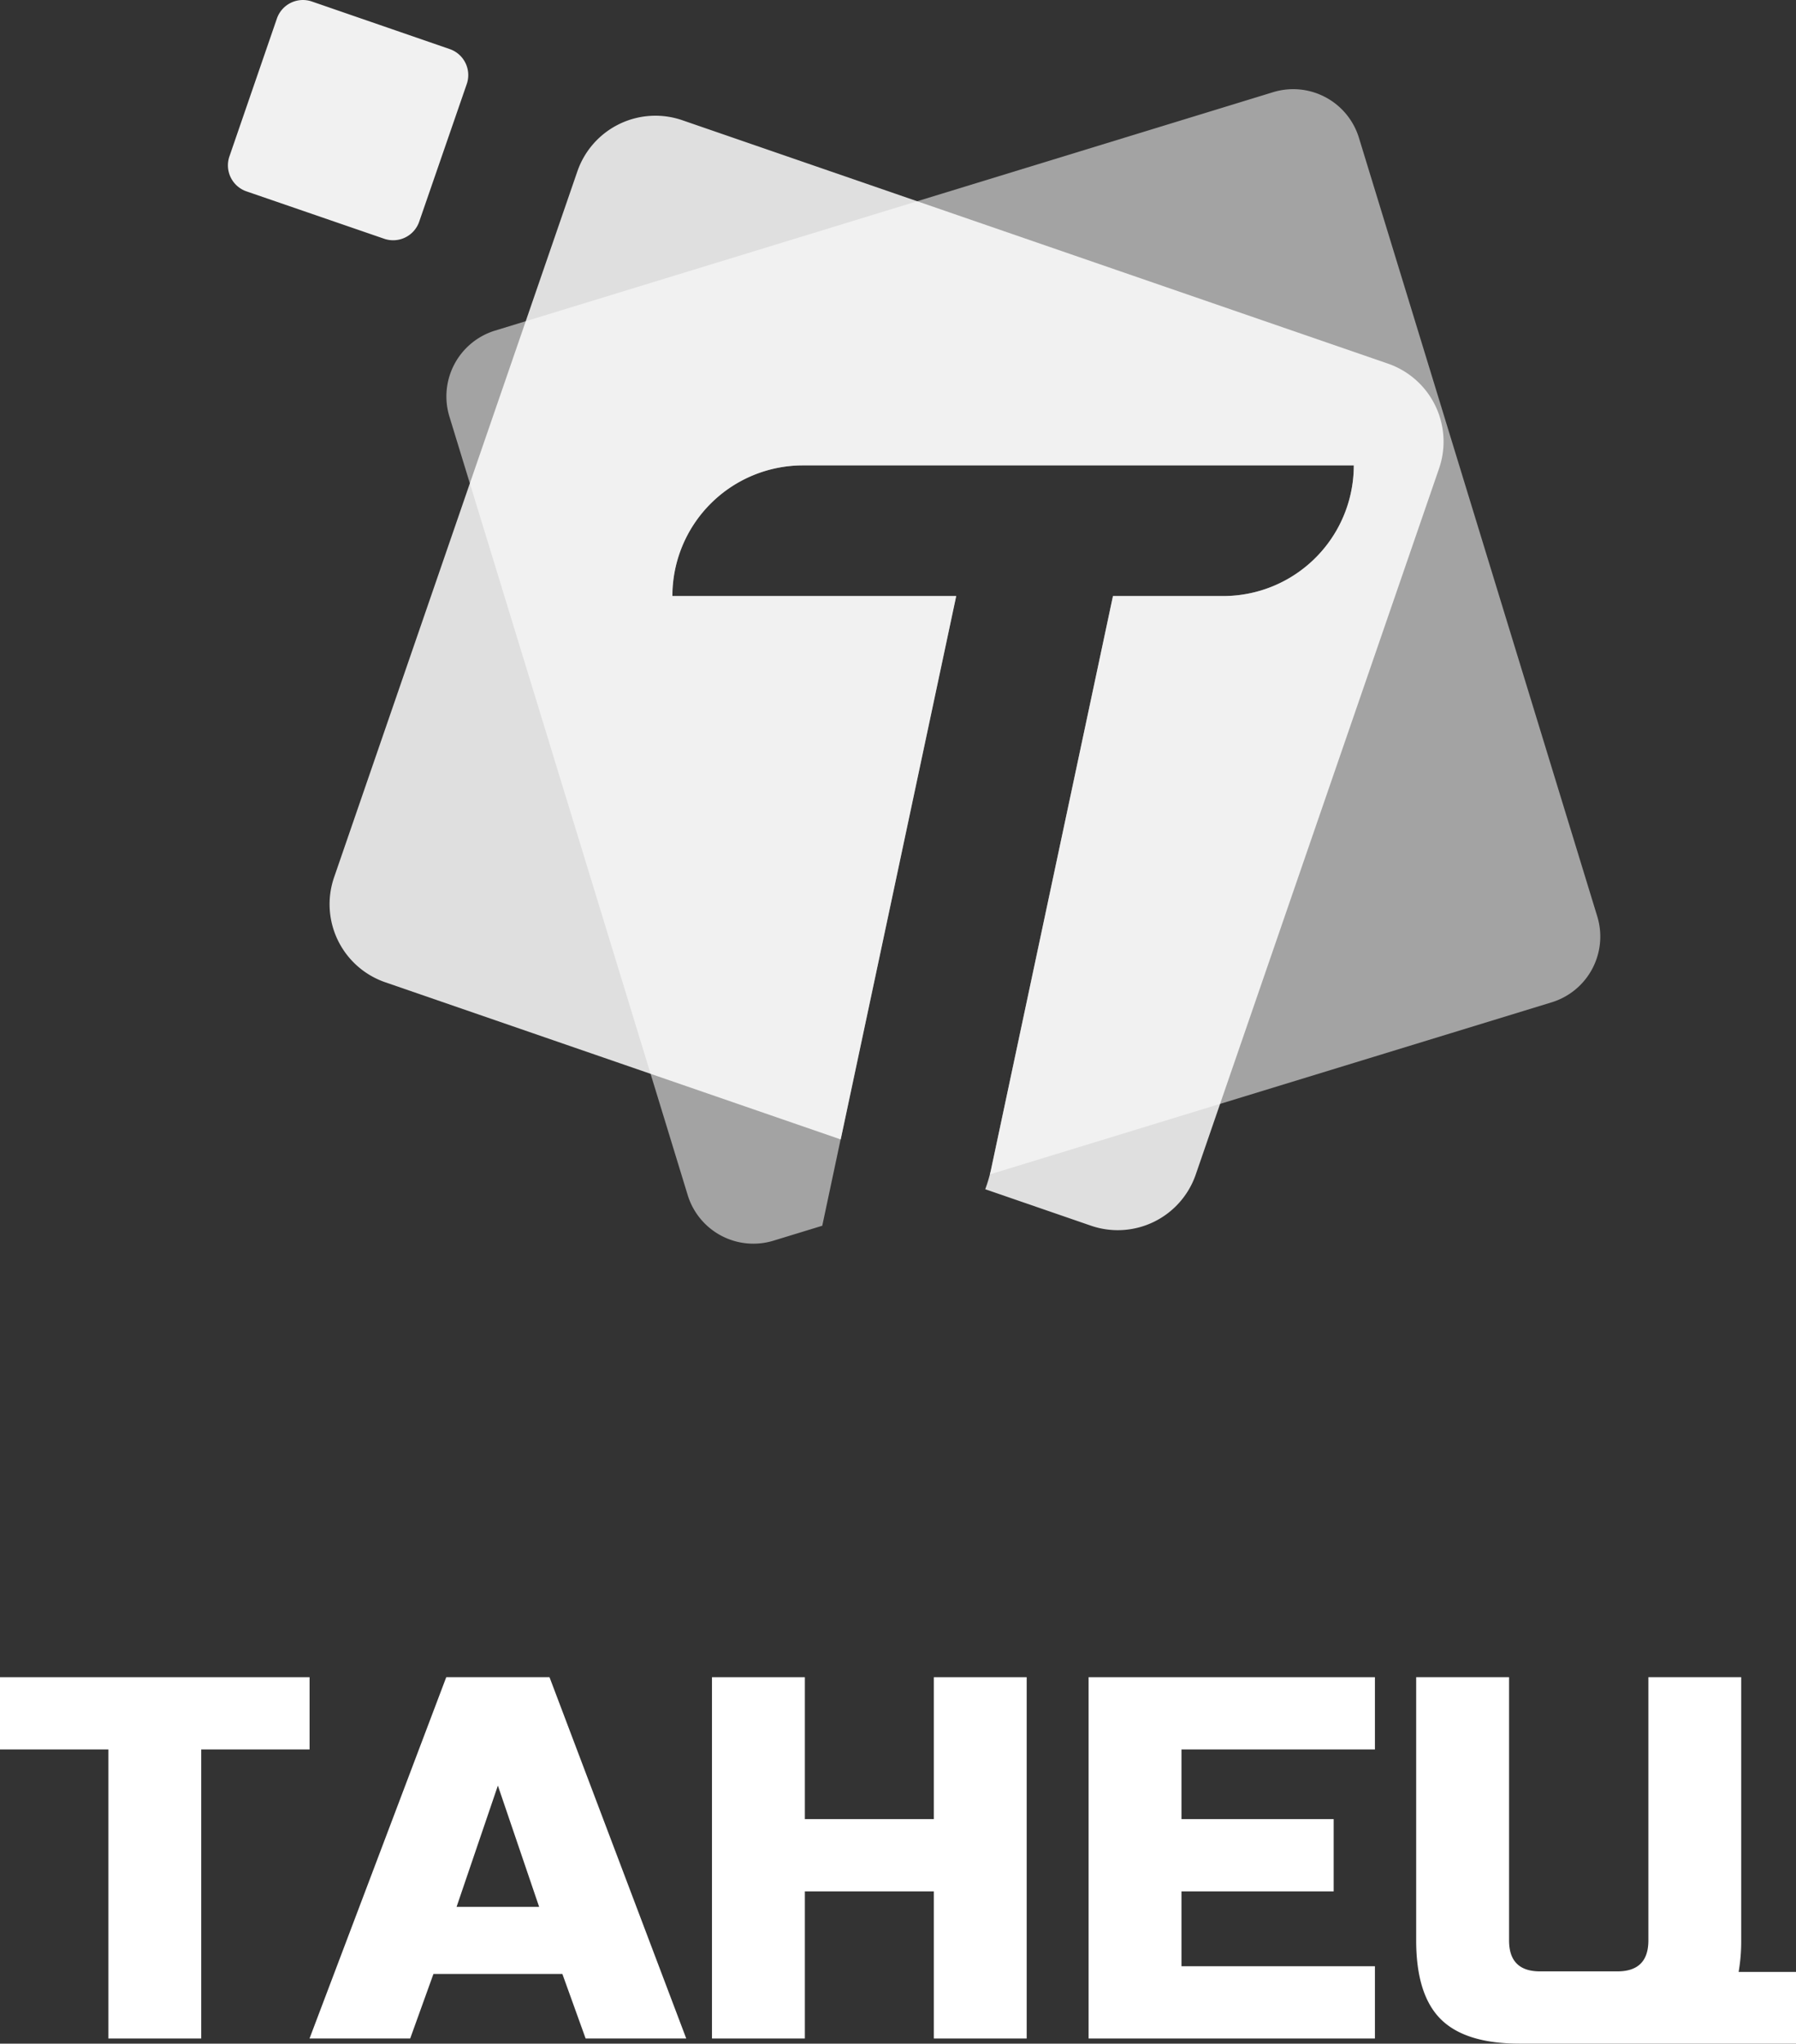
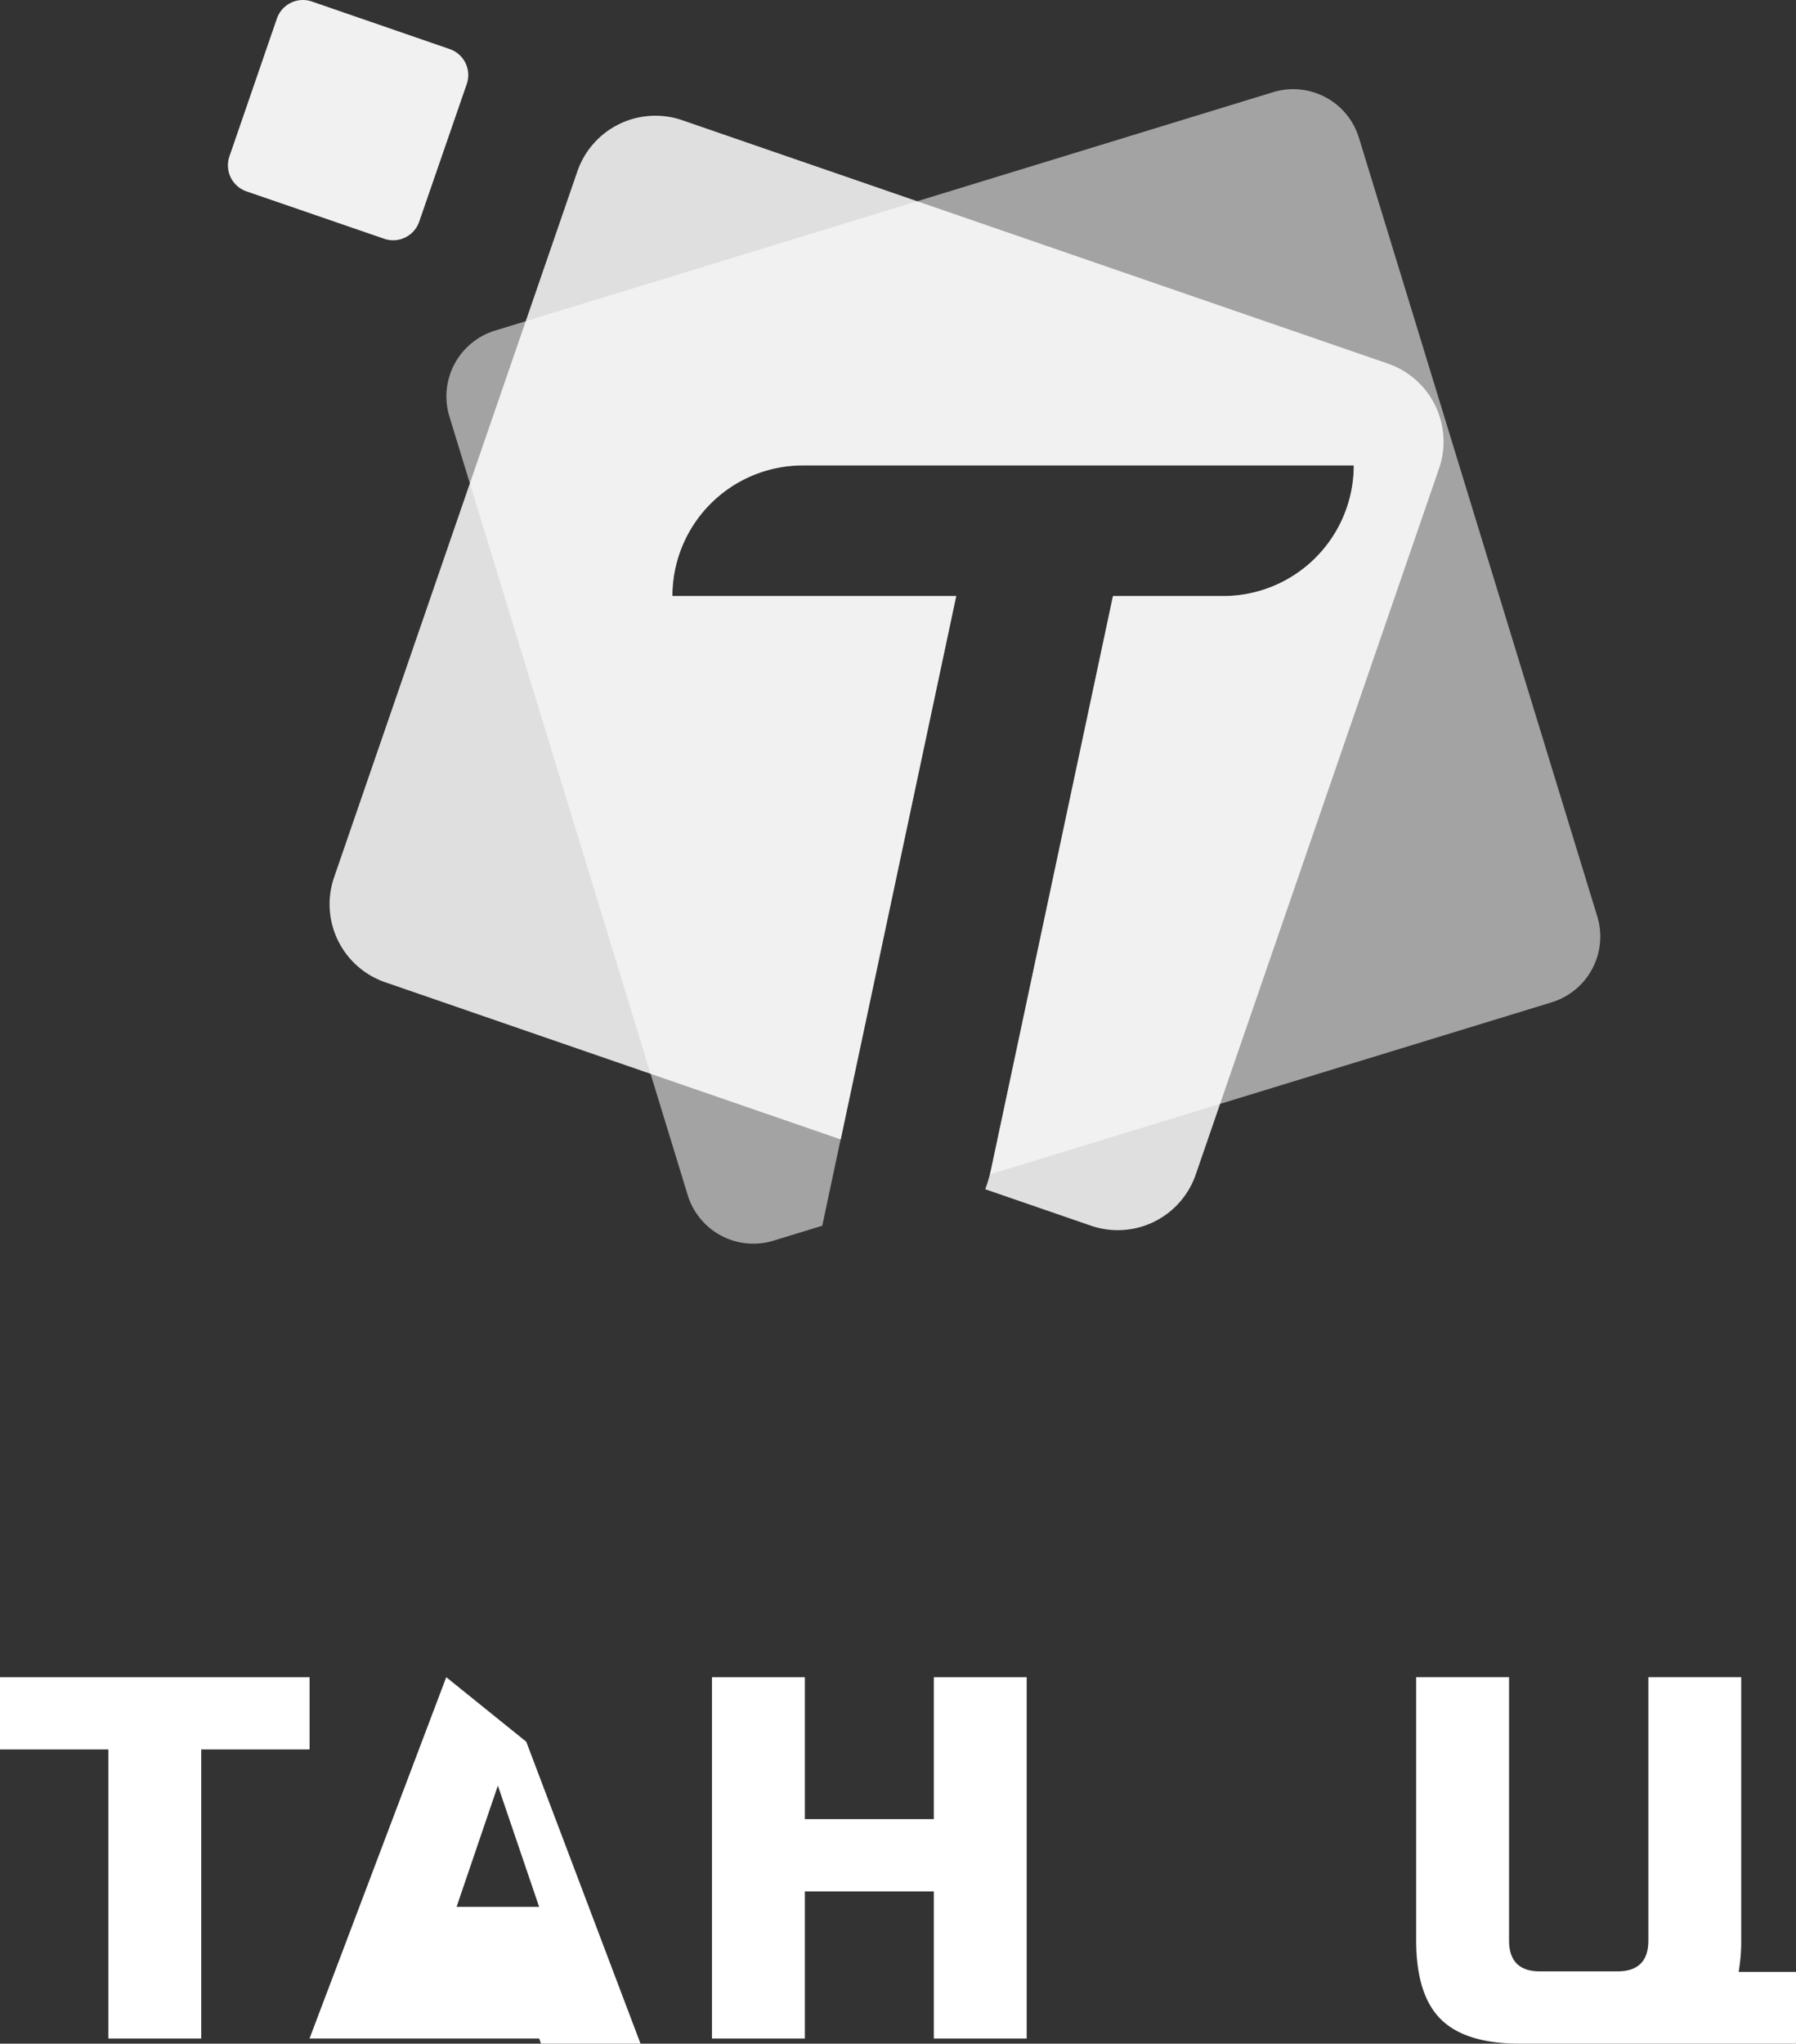
<svg xmlns="http://www.w3.org/2000/svg" viewBox="0 0 380.93 433.28">
  <rect x="0" y="0" width="380.93" height="433.28" fill="#333333" stroke="none" />
  <defs>
    <style>.cls-1{fill:#f1f1f1;}.cls-2,.cls-3,.cls-4{fill:#fff;}.cls-2{opacity:0.84;}.cls-2,.cls-3{isolation:isolate;}.cls-3{opacity:0.55;}</style>
  </defs>
  <title>Tanec_logo_footer</title>
  <g id="Слой_2" data-name="Слой 2">
    <g id="Слой_1-2" data-name="Слой 1">
      <g id="Сгруппировать_35" data-name="Сгруппировать 35">
        <path id="Многоугольник_38" data-name="Многоугольник 38" class="cls-1" d="M95.37,10.4A5.83,5.83,0,0,1,99,17.81L88.91,47a5.84,5.84,0,0,1-7.42,3.62L52.27,40.57a5.83,5.83,0,0,1-3.61-7.41L58.73,3.93A5.84,5.84,0,0,1,66.15.32Z" />
        <path class="cls-2" d="M294.38,77.09,144.72,25.49a17.51,17.51,0,0,0-22.26,10.84L70.86,186a17.5,17.5,0,0,0,10.85,22.25l96.61,33.32,24.5-115.2h-60.2a27.7,27.7,0,0,1,27.7-27.7H287.14a27.7,27.7,0,0,1-27.7,27.7H236.06l-25.8,121.3a32.31,32.31,0,0,1-1.29,4.46l22.4,7.72A17.49,17.49,0,0,0,253.62,249l51.6-149.66A17.5,17.5,0,0,0,294.38,77.09Z" />
        <path class="cls-3" d="M338.78,194.29,288.23,29.22A14.58,14.58,0,0,0,270,19.55L105,70.09a14.59,14.59,0,0,0-9.68,18.22l50.54,165.06A14.57,14.57,0,0,0,164,263.05l10.4-3.18,28.39-133.51h-60.2a27.7,27.7,0,0,1,27.7-27.7H287.14a27.7,27.7,0,0,1-27.7,27.7H236.06l-25.8,121.3c-.09.45-.2.89-.32,1.33L329.11,212.5A14.58,14.58,0,0,0,338.78,194.29Z" />
        <polygon class="cls-4" points="65.66 355.58 0 355.58 0 370.9 22.98 370.9 22.98 432.18 42.68 432.18 42.68 370.9 65.66 370.9 65.66 355.58" />
-         <path class="cls-4" d="M94.65,355.58l-29,76.6H87l4.93-13.68h27.35l4.93,13.68h21.34l-29-76.6Zm2.19,48.69,8.76-25.71,8.75,25.71Z" />
+         <path class="cls-4" d="M94.65,355.58l-29,76.6H87h27.35l4.93,13.68h21.34l-29-76.6Zm2.19,48.69,8.76-25.71,8.75,25.71Z" />
        <polygon class="cls-4" points="198.06 385.67 170.71 385.67 170.71 355.58 151.01 355.58 151.01 432.18 170.71 432.18 170.71 400.99 198.06 400.99 198.06 432.18 217.76 432.18 217.76 355.58 198.06 355.58 198.06 385.67" />
-         <polygon class="cls-4" points="230.89 432.18 291.62 432.18 291.62 416.86 250.59 416.86 250.59 400.99 282.87 400.99 282.87 385.67 250.59 385.67 250.59 370.9 291.62 370.9 291.62 355.58 230.89 355.58 230.89 432.18" />
        <path class="cls-4" d="M368.76,418.07a38,38,0,0,0,.55-6.68V355.58H349.62v55.81q0,6.56-6.57,6.56H326.64q-6.57,0-6.57-6.56V355.58h-19.7v55.81q0,11.49,5.2,16.68t16.69,5.2h58.67V418.07Z" />
      </g>
    </g>
  </g>
</svg>